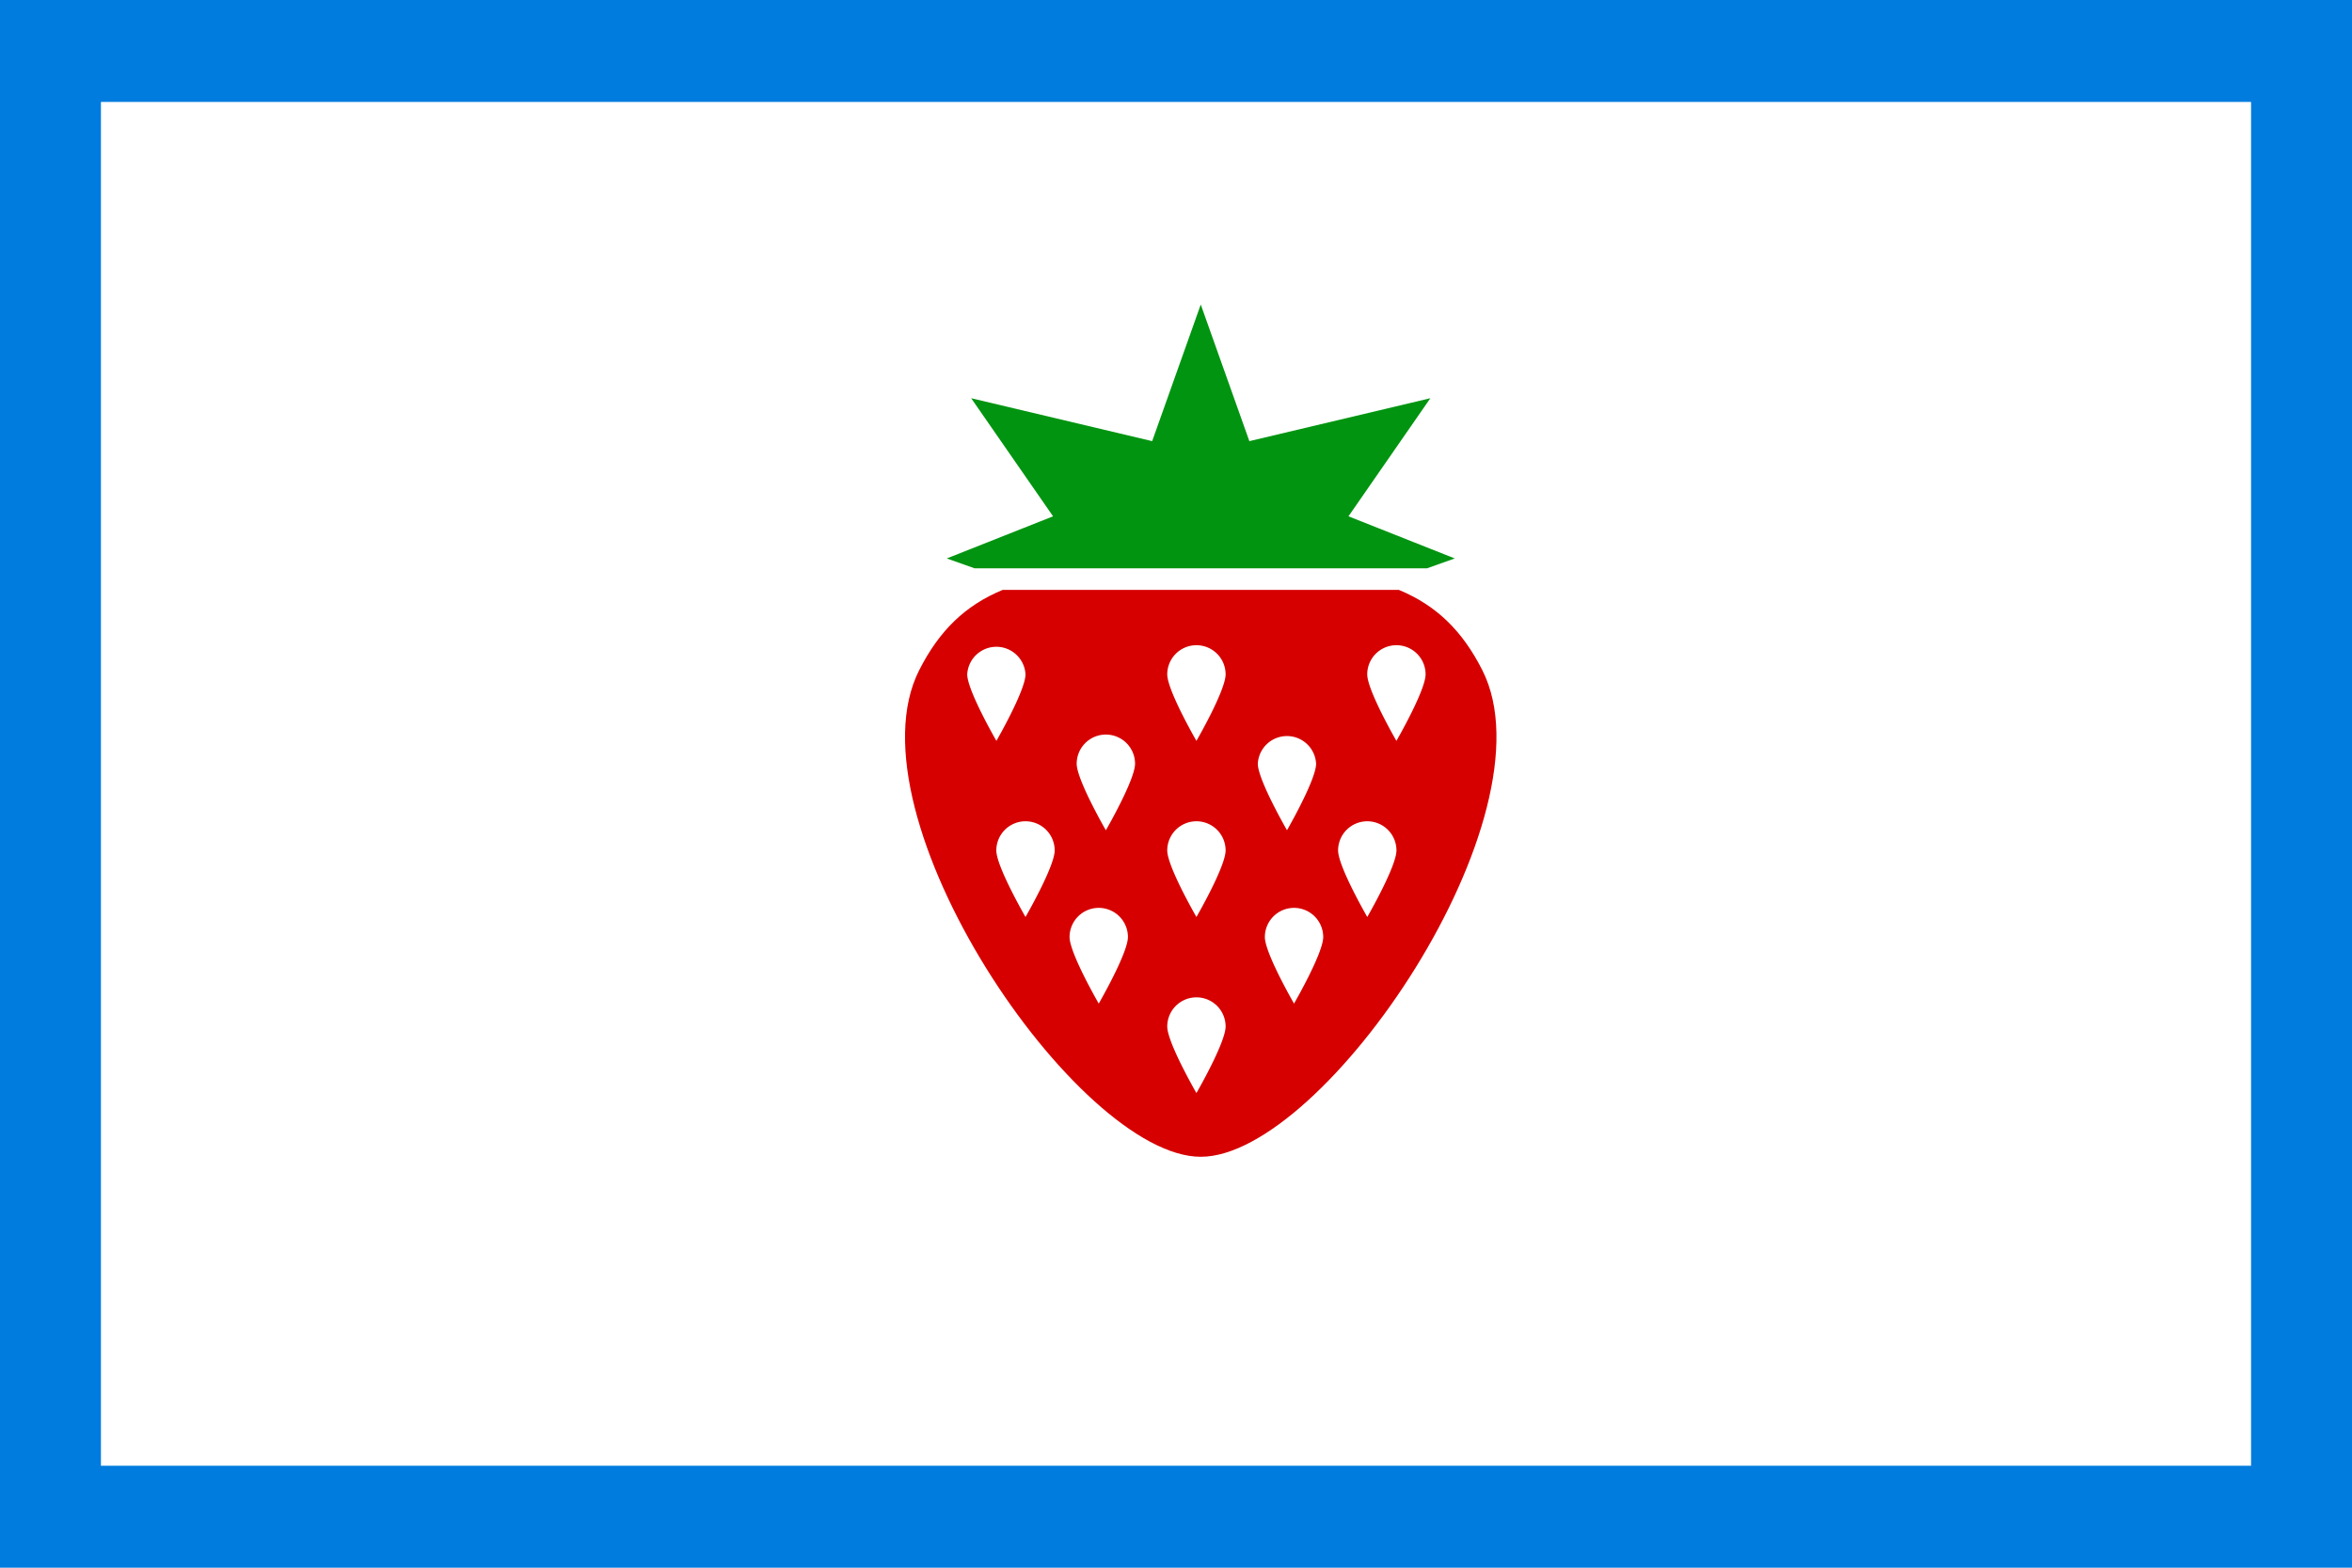
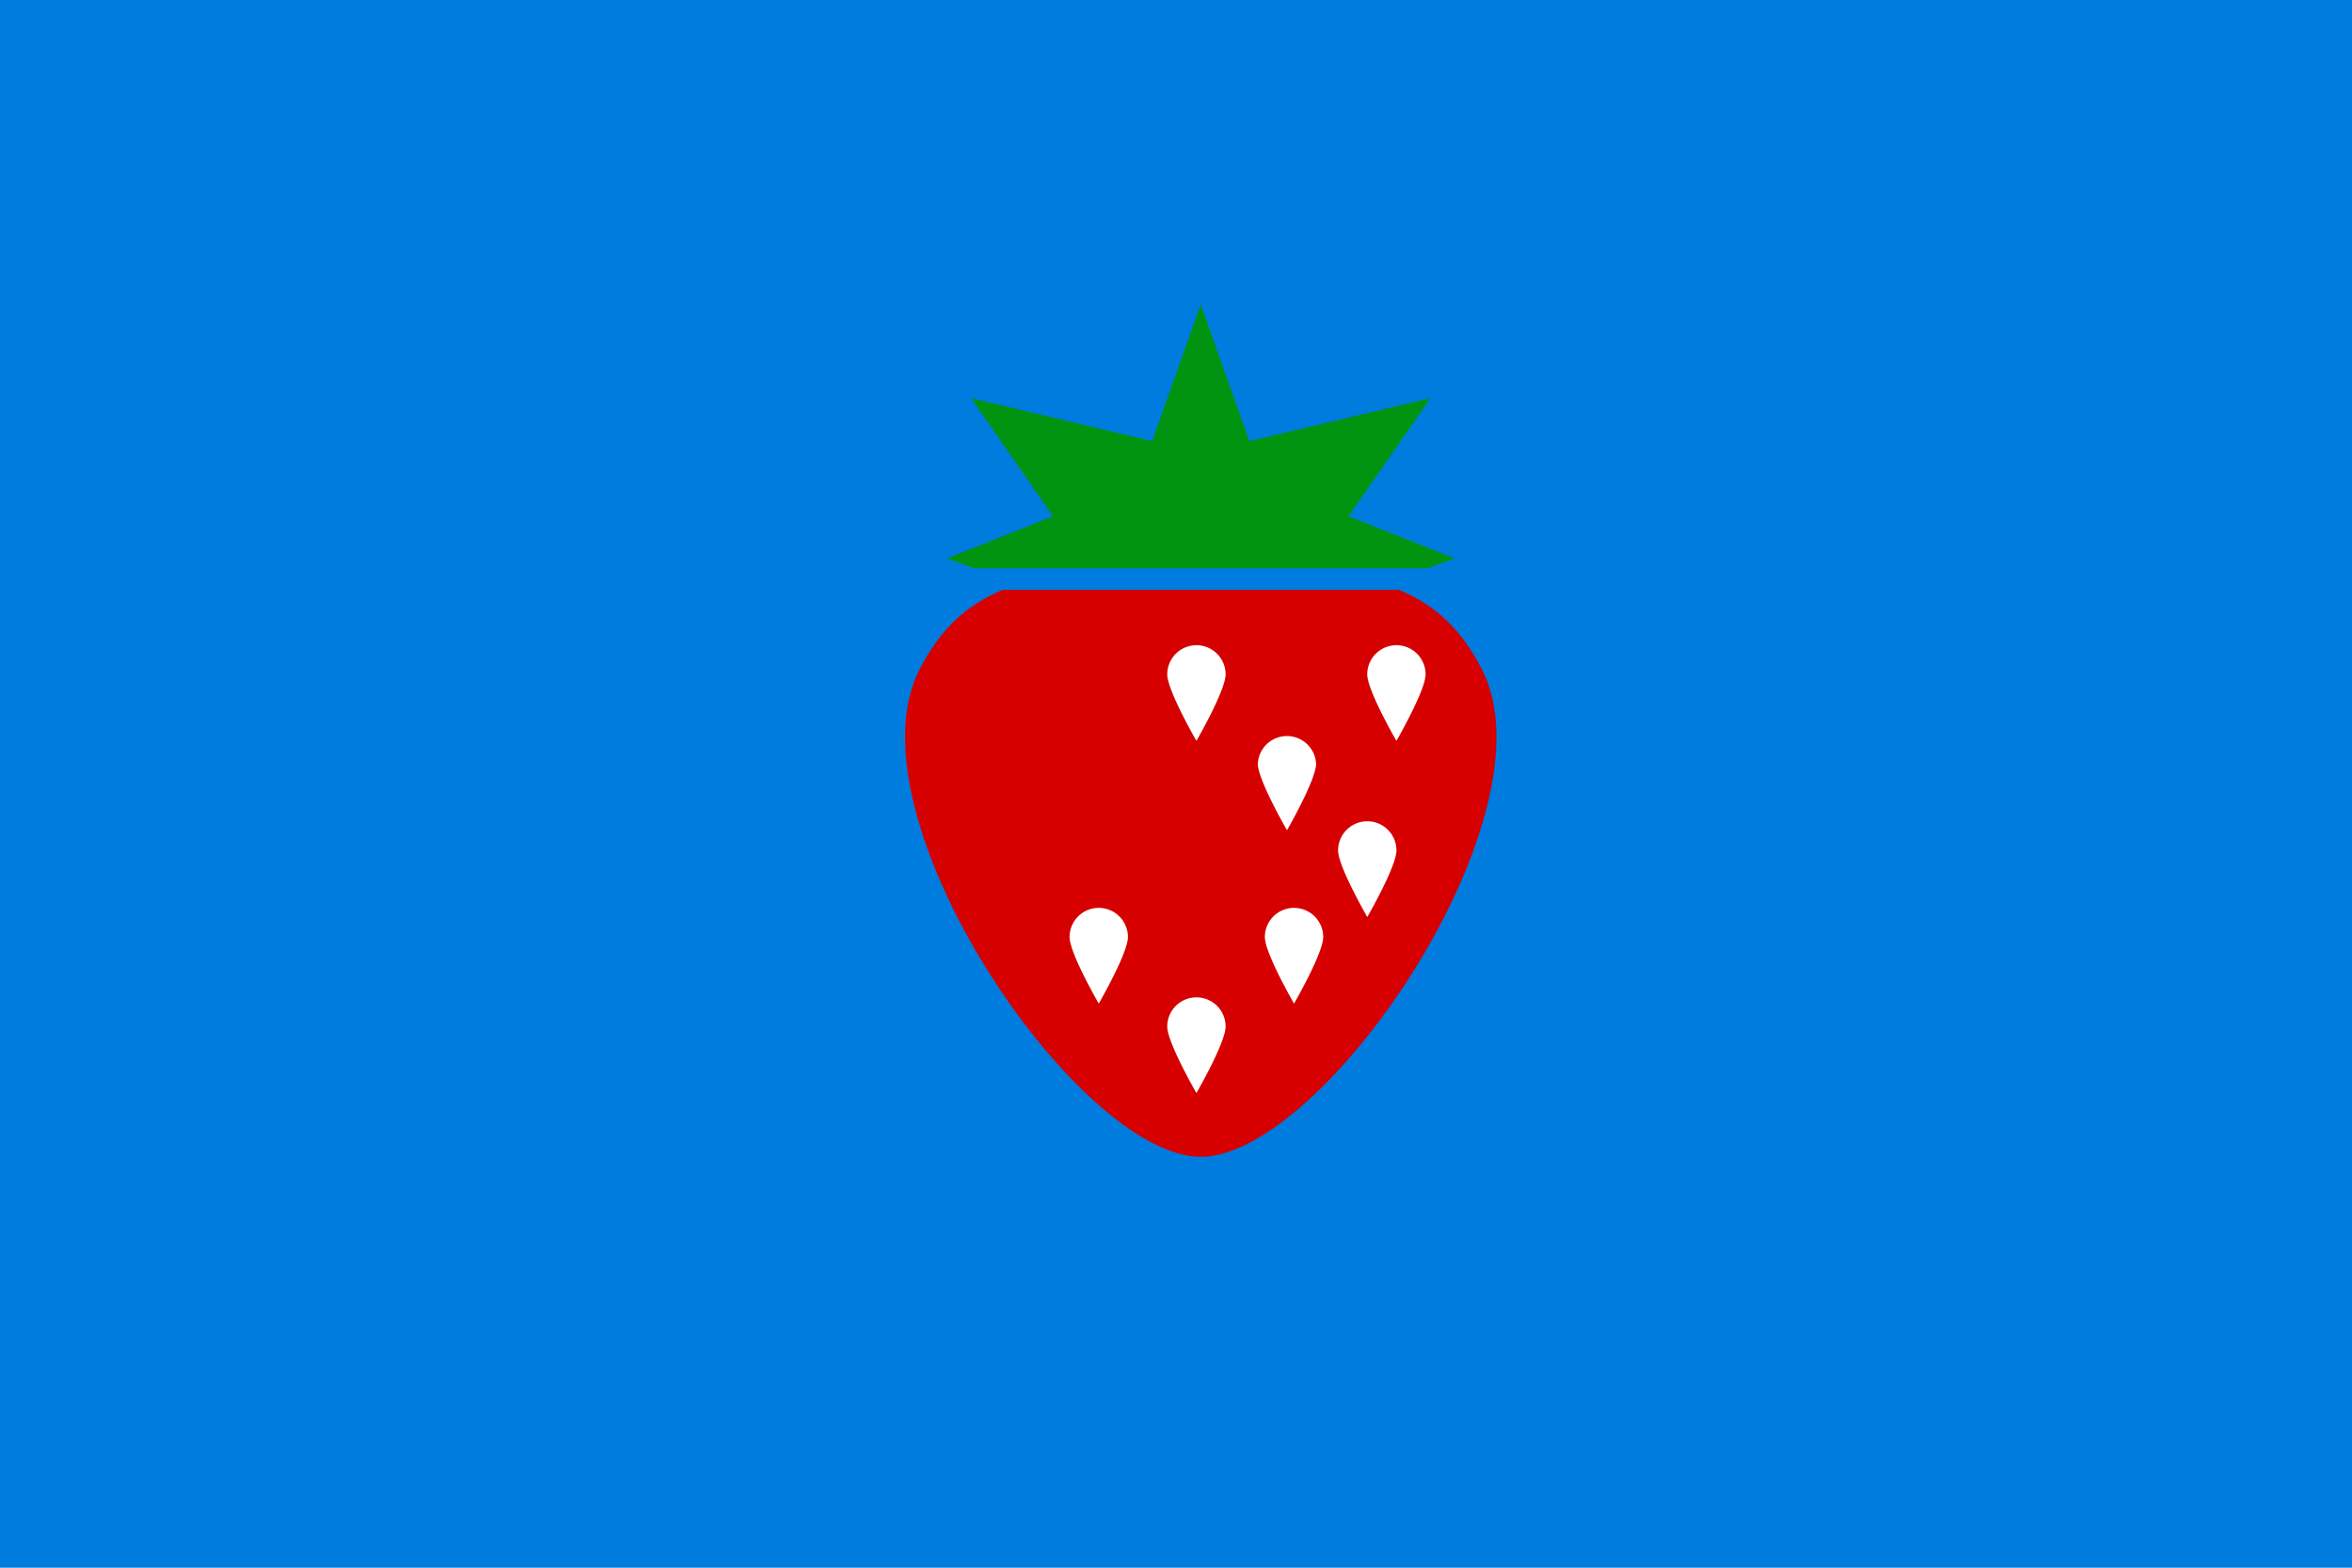
<svg xmlns="http://www.w3.org/2000/svg" id="Layer_1" data-name="Layer 1" viewBox="0 0 2337.39 1558.26">
  <defs>
    <style>.cls-1{fill:#007bde;}.cls-2{fill:#fff;}.cls-3{fill:#d60000;}.cls-4{fill:#009410;}</style>
  </defs>
  <rect class="cls-1" width="2337.39" height="1558.26" />
-   <rect class="cls-2" x="100.3" y="101.32" width="2136.78" height="1355.61" />
  <path class="cls-3" d="M1390.2,1941.93H996.42c-37.07,15.39-62.89,40.25-82.94,79.82-73.26,144.59,157.3,483.66,279.83,483.66s353-339.09,279.82-483.66C1453.08,1982.18,1427.26,1957.32,1390.2,1941.93Z" transform="translate(0 -1355.58)" />
  <polygon class="cls-4" points="1340.09 513.21 1421.48 395.82 1241.6 438.49 1193.3 302.69 1145.01 438.49 965.13 395.82 1046.52 513.21 940.91 555.08 968.42 564.87 1193.3 564.87 1418.19 564.87 1445.7 555.08 1340.09 513.21" />
  <path class="cls-2" d="M1307.92,2114.69a29,29,0,0,0-57.92,0c0,16,29,66.13,29,66.13S1307.92,2130.68,1307.92,2114.69Z" transform="translate(0 -1355.58)" />
  <path class="cls-2" d="M1189,1996.91a29,29,0,0,0-29,28.95c0,16,29,66.13,29,66.13s29-50.13,29-66.13A29,29,0,0,0,1189,1996.91Z" transform="translate(0 -1355.58)" />
  <path class="cls-2" d="M1091.92,2258a29,29,0,0,0-29,29c0,16,29,66.13,29,66.13s29-50.14,29-66.13A29,29,0,0,0,1091.92,2258Z" transform="translate(0 -1355.58)" />
-   <path class="cls-2" d="M1019.13,2171.92a29,29,0,0,0-29,29c0,16,29,66.13,29,66.13s29-50.13,29-66.13A29,29,0,0,0,1019.13,2171.92Z" transform="translate(0 -1355.58)" />
-   <path class="cls-2" d="M1099,2085.73a29,29,0,0,0-29,29h0c0,16,29,66.13,29,66.13s29-50.14,29-66.13a29,29,0,0,0-29-29Z" transform="translate(0 -1355.58)" />
-   <path class="cls-2" d="M1019.13,2025.86a29,29,0,0,0-57.91,0c0,16,29,66.13,29,66.13S1019.13,2041.86,1019.13,2025.86Z" transform="translate(0 -1355.58)" />
  <path class="cls-2" d="M1189,2346.93a29,29,0,0,0-29,29c0,16,29,66.13,29,66.13s29-50.14,29-66.13A29,29,0,0,0,1189,2346.93Z" transform="translate(0 -1355.58)" />
-   <path class="cls-2" d="M1189,2171.92a29,29,0,0,0-29,29c0,16,29,66.13,29,66.13s29-50.13,29-66.13A29,29,0,0,0,1189,2171.92Z" transform="translate(0 -1355.58)" />
  <path class="cls-2" d="M1286,2258a29,29,0,0,0-29,29c0,16,29,66.13,29,66.13s29-50.14,29-66.13A29,29,0,0,0,1286,2258Z" transform="translate(0 -1355.58)" />
-   <path class="cls-2" d="M1358.78,2171.92a29,29,0,0,0-29,29c0,16,29,66.13,29,66.13s29-50.13,29-66.13A29,29,0,0,0,1358.78,2171.92Z" transform="translate(0 -1355.58)" />
+   <path class="cls-2" d="M1358.78,2171.92a29,29,0,0,0-29,29c0,16,29,66.13,29,66.13s29-50.13,29-66.13A29,29,0,0,0,1358.78,2171.92" transform="translate(0 -1355.58)" />
  <path class="cls-2" d="M1387.74,1996.91a29,29,0,0,0-29,28.95c0,16,29,66.13,29,66.13s29-50.13,29-66.13A29,29,0,0,0,1387.74,1996.91Z" transform="translate(0 -1355.58)" />
</svg>